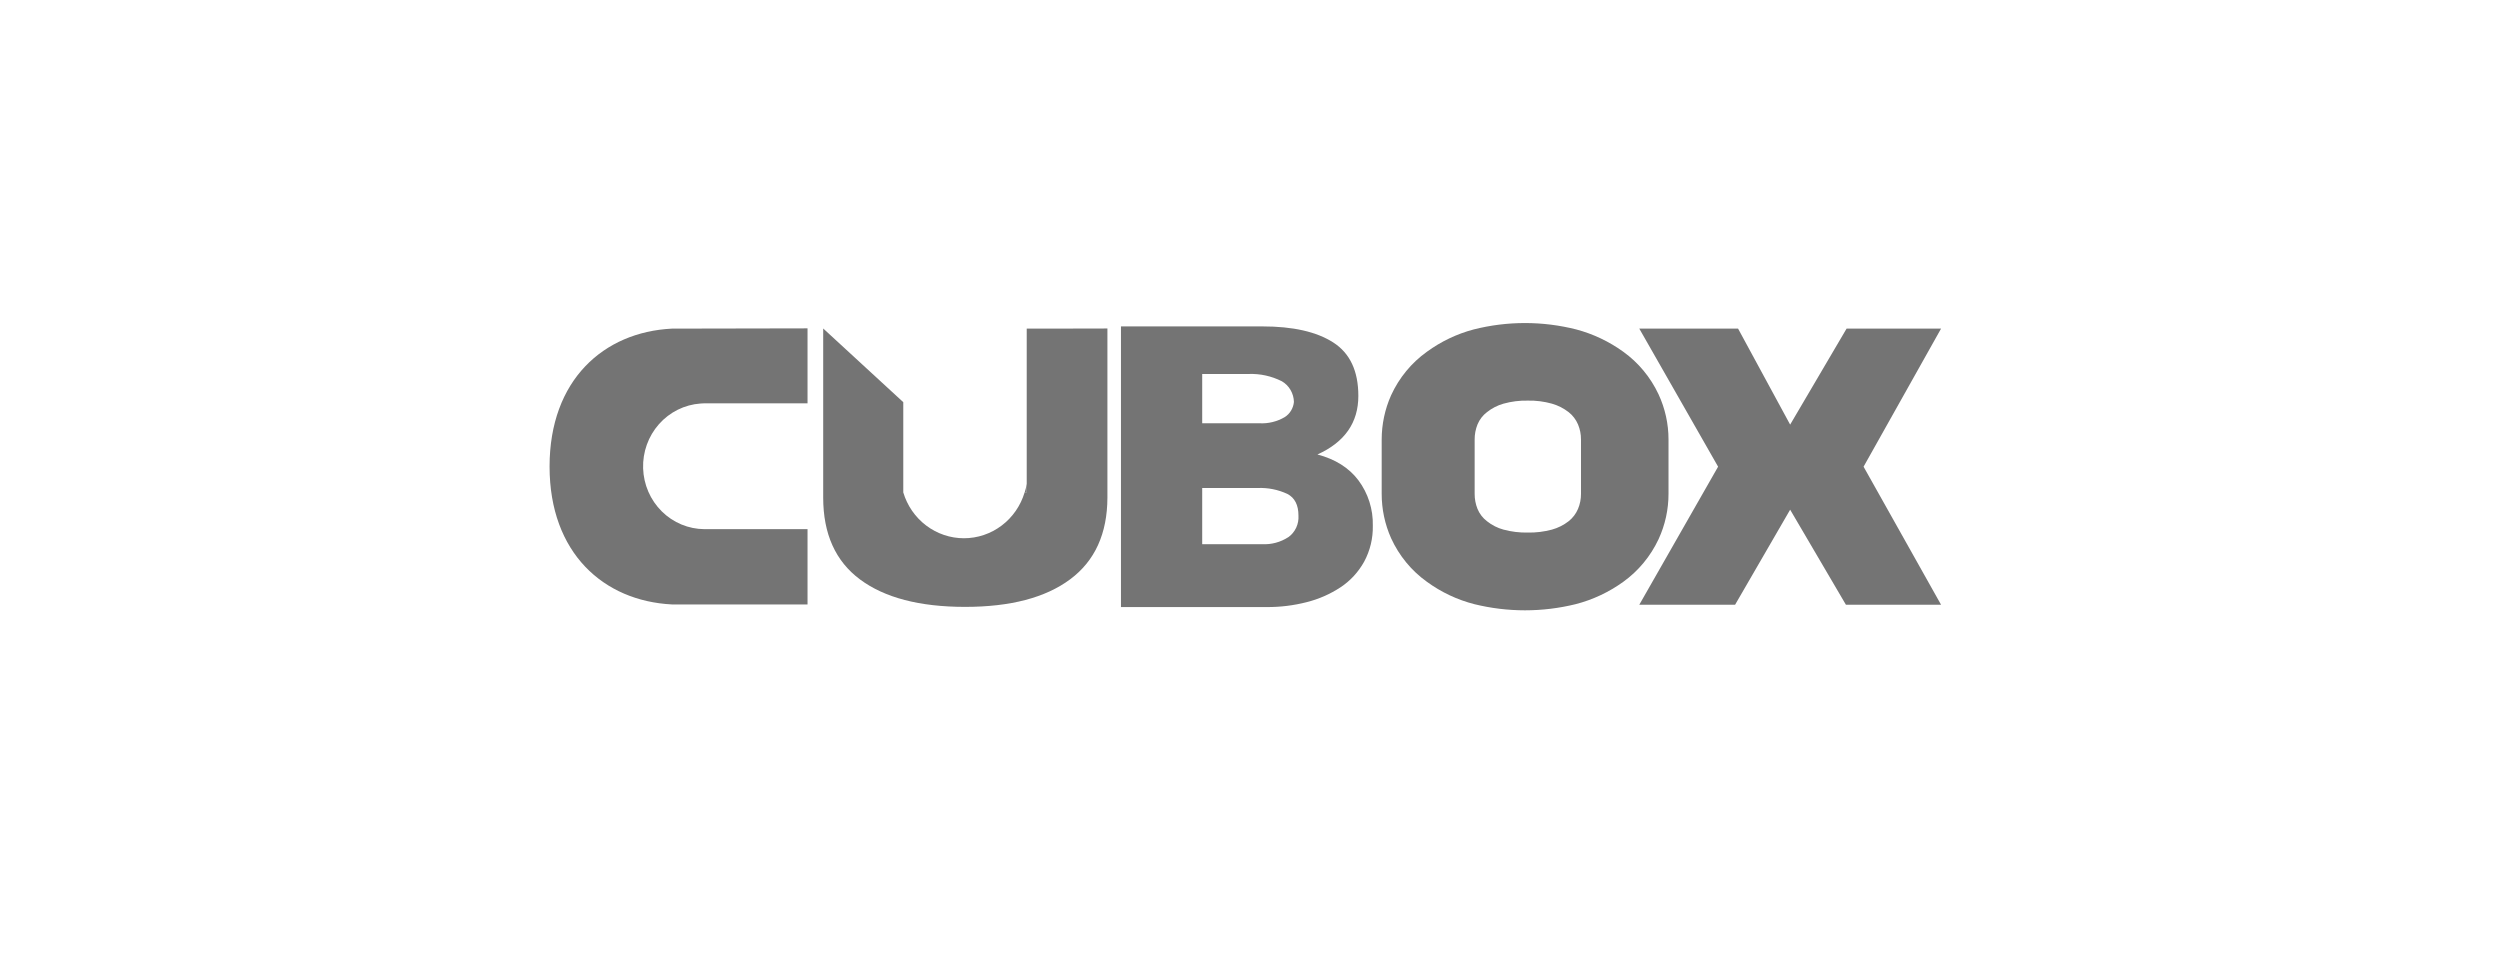
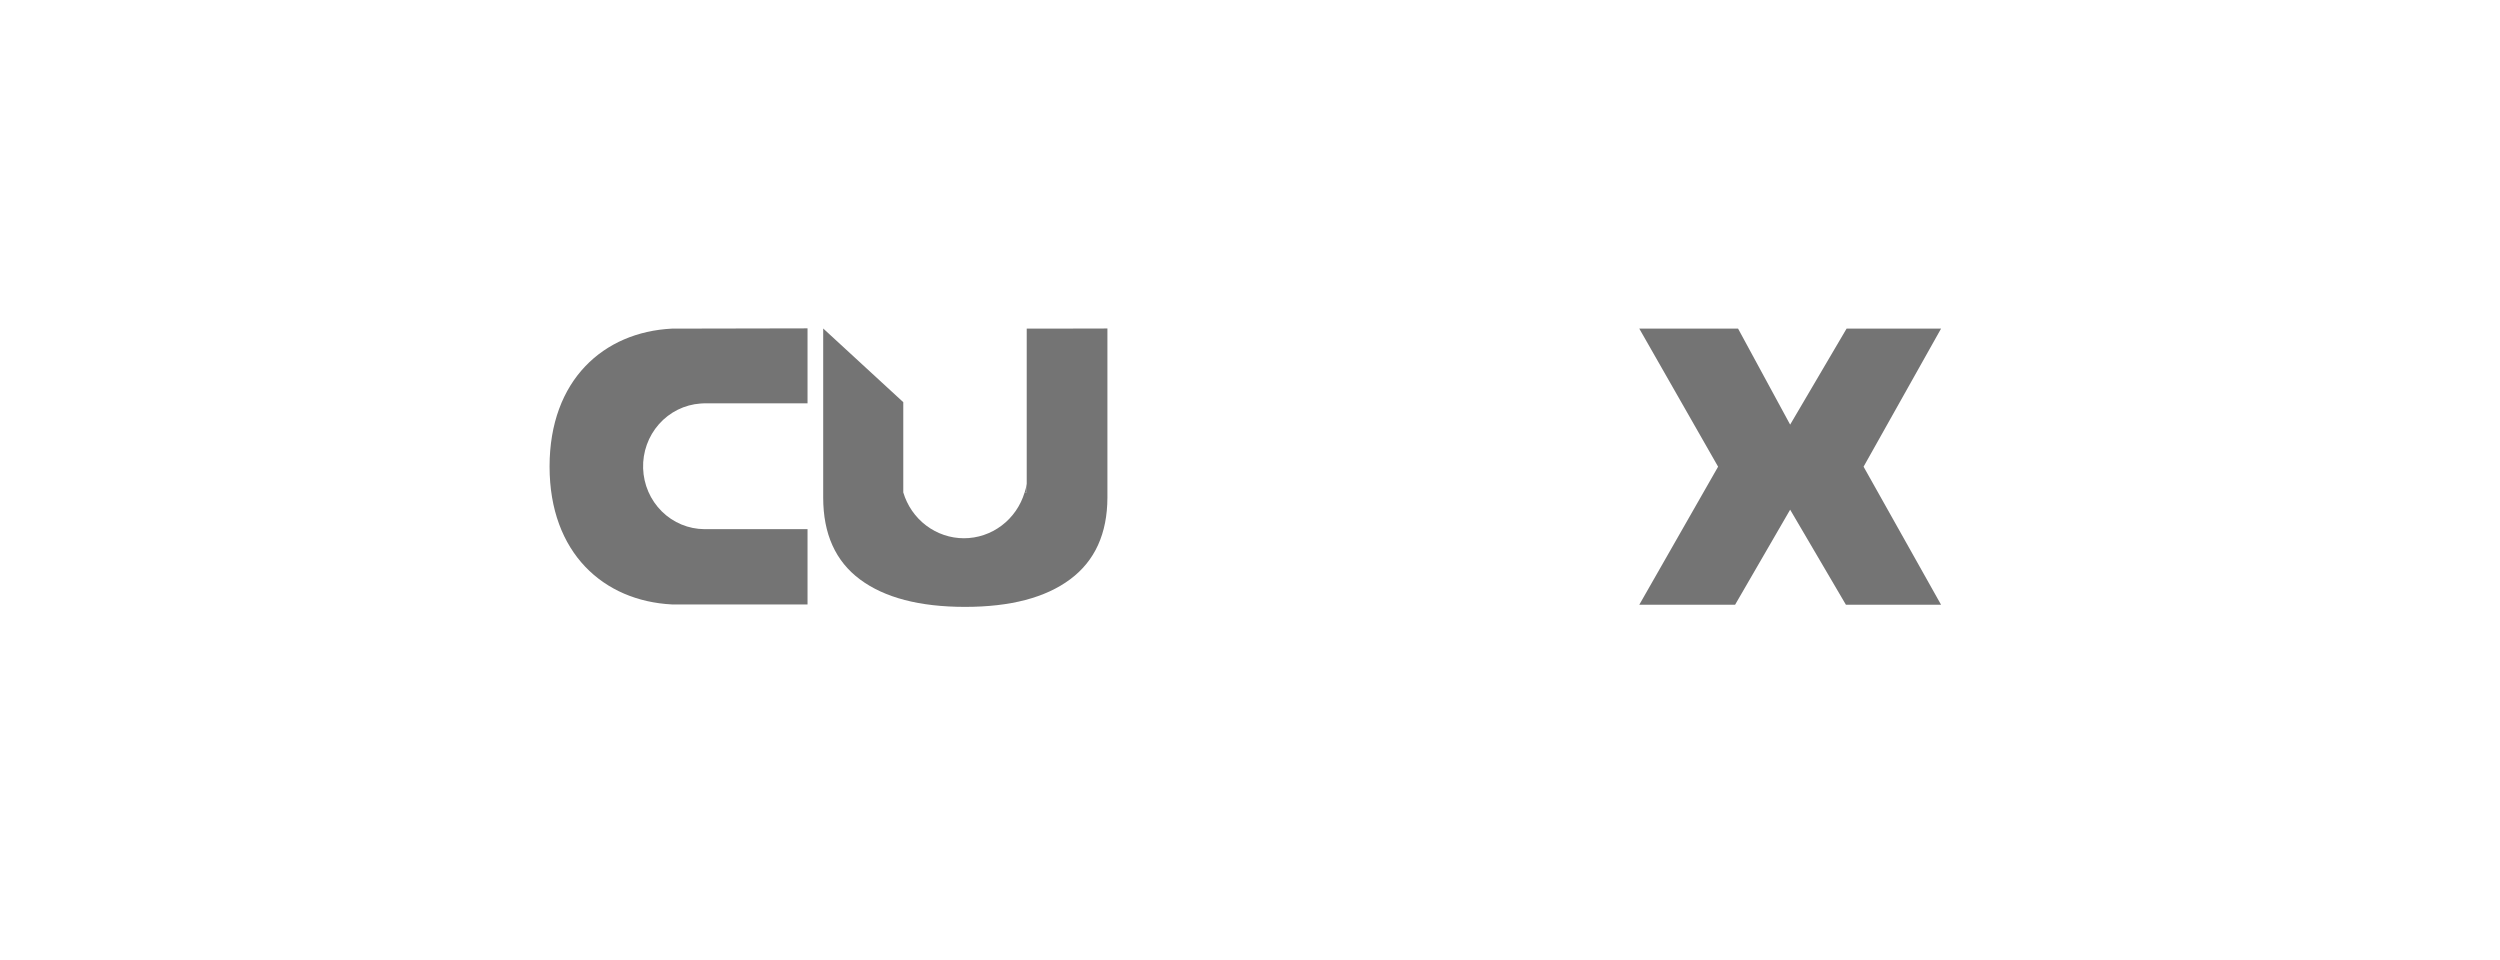
<svg xmlns="http://www.w3.org/2000/svg" width="151" height="58" viewBox="0 0 151 58" fill="none">
  <path d="M40.584 19.849C36.47 20.055 33.194 22.944 33.194 28.179C33.194 33.413 36.47 36.3 40.584 36.508H48.775V31.961H42.554C41.59 31.957 40.664 31.573 39.972 30.888C39.28 30.203 38.876 29.27 38.844 28.288C38.813 27.305 39.156 26.348 39.802 25.618C40.448 24.888 41.347 24.442 42.309 24.373C42.39 24.373 42.471 24.362 42.554 24.36H48.775V19.833L40.584 19.849Z" fill="#747474" />
  <path d="M62.018 29.748V29.22C61.986 29.399 61.943 29.575 61.889 29.748H62.018Z" fill="#747474" />
-   <path d="M82.044 29.005C81.475 28.253 80.651 27.735 79.573 27.451C81.22 26.707 82.044 25.528 82.044 23.914C82.044 22.411 81.54 21.335 80.53 20.686C79.52 20.037 78.092 19.713 76.243 19.715H67.706V36.667H76.508C77.323 36.672 78.134 36.572 78.924 36.37C79.651 36.188 80.344 35.884 80.973 35.469C81.562 35.079 82.049 34.549 82.395 33.925C82.753 33.262 82.934 32.513 82.918 31.756C82.943 30.764 82.635 29.793 82.044 29.005ZM77.82 32.441C77.347 32.749 76.791 32.899 76.23 32.869H72.613V29.476H75.956C76.574 29.448 77.19 29.57 77.753 29.831C78.203 30.061 78.427 30.505 78.427 31.142C78.443 31.393 78.396 31.645 78.29 31.873C78.183 32.101 78.022 32.297 77.82 32.443V32.441ZM77.416 23.023C77.635 23.149 77.818 23.331 77.947 23.55C78.076 23.77 78.147 24.02 78.153 24.276C78.136 24.462 78.077 24.641 77.981 24.8C77.886 24.959 77.755 25.093 77.6 25.192C77.138 25.464 76.608 25.594 76.075 25.566H72.613V22.588H75.419C76.11 22.563 76.796 22.713 77.416 23.025V23.023Z" fill="#747474" />
-   <path d="M100.176 23.816C99.693 22.787 98.959 21.901 98.044 21.244C97.186 20.625 96.225 20.169 95.209 19.899C93.173 19.383 91.044 19.383 89.008 19.899C87.995 20.167 87.04 20.623 86.188 21.244C85.253 21.912 84.506 22.819 84.023 23.873C83.647 24.714 83.454 25.628 83.454 26.552V29.823C83.452 30.75 83.646 31.666 84.023 32.51C84.506 33.566 85.252 34.474 86.188 35.142C87.051 35.771 88.022 36.229 89.051 36.492C91.061 36.987 93.158 36.987 95.168 36.492C96.199 36.227 97.173 35.77 98.042 35.145C98.957 34.487 99.692 33.6 100.176 32.57C100.574 31.71 100.78 30.771 100.778 29.821V26.549C100.779 25.604 100.573 24.671 100.176 23.816ZM95.492 29.823C95.495 30.138 95.434 30.45 95.312 30.739C95.188 31.032 94.993 31.287 94.746 31.482C94.446 31.715 94.104 31.887 93.739 31.988C93.264 32.116 92.773 32.176 92.281 32.167C91.784 32.177 91.288 32.117 90.808 31.988C90.446 31.889 90.109 31.717 89.814 31.482C89.562 31.291 89.364 31.035 89.242 30.739C89.125 30.448 89.067 30.137 89.069 29.823V26.552C89.066 26.238 89.125 25.926 89.242 25.635C89.364 25.34 89.562 25.084 89.814 24.893C90.109 24.658 90.447 24.484 90.808 24.382C91.287 24.248 91.784 24.186 92.281 24.197C92.774 24.186 93.265 24.249 93.739 24.382C94.103 24.486 94.445 24.659 94.746 24.893C94.993 25.087 95.188 25.343 95.312 25.635C95.434 25.925 95.495 26.237 95.492 26.552V29.823Z" fill="#747474" />
  <path d="M99.013 19.849H104.98L108.125 25.647L111.533 19.849H117.24L112.56 28.188L117.24 36.526H111.493L108.125 30.785L104.8 36.526H99.013L103.773 28.188L99.013 19.849Z" fill="#747474" />
  <path d="M63.621 19.848H62.014V29.742H61.886C61.647 30.543 61.162 31.244 60.502 31.742C59.842 32.241 59.043 32.51 58.222 32.51C57.401 32.51 56.602 32.241 55.942 31.742C55.282 31.244 54.797 30.543 54.558 29.742V24.292L49.721 19.841V30.054C49.721 32.248 50.463 33.897 51.947 35C53.431 36.102 55.545 36.654 58.287 36.656C61.031 36.656 63.149 36.1 64.641 34.988C66.133 33.876 66.881 32.231 66.888 30.054V19.841L63.621 19.848Z" fill="#747474" />
</svg>